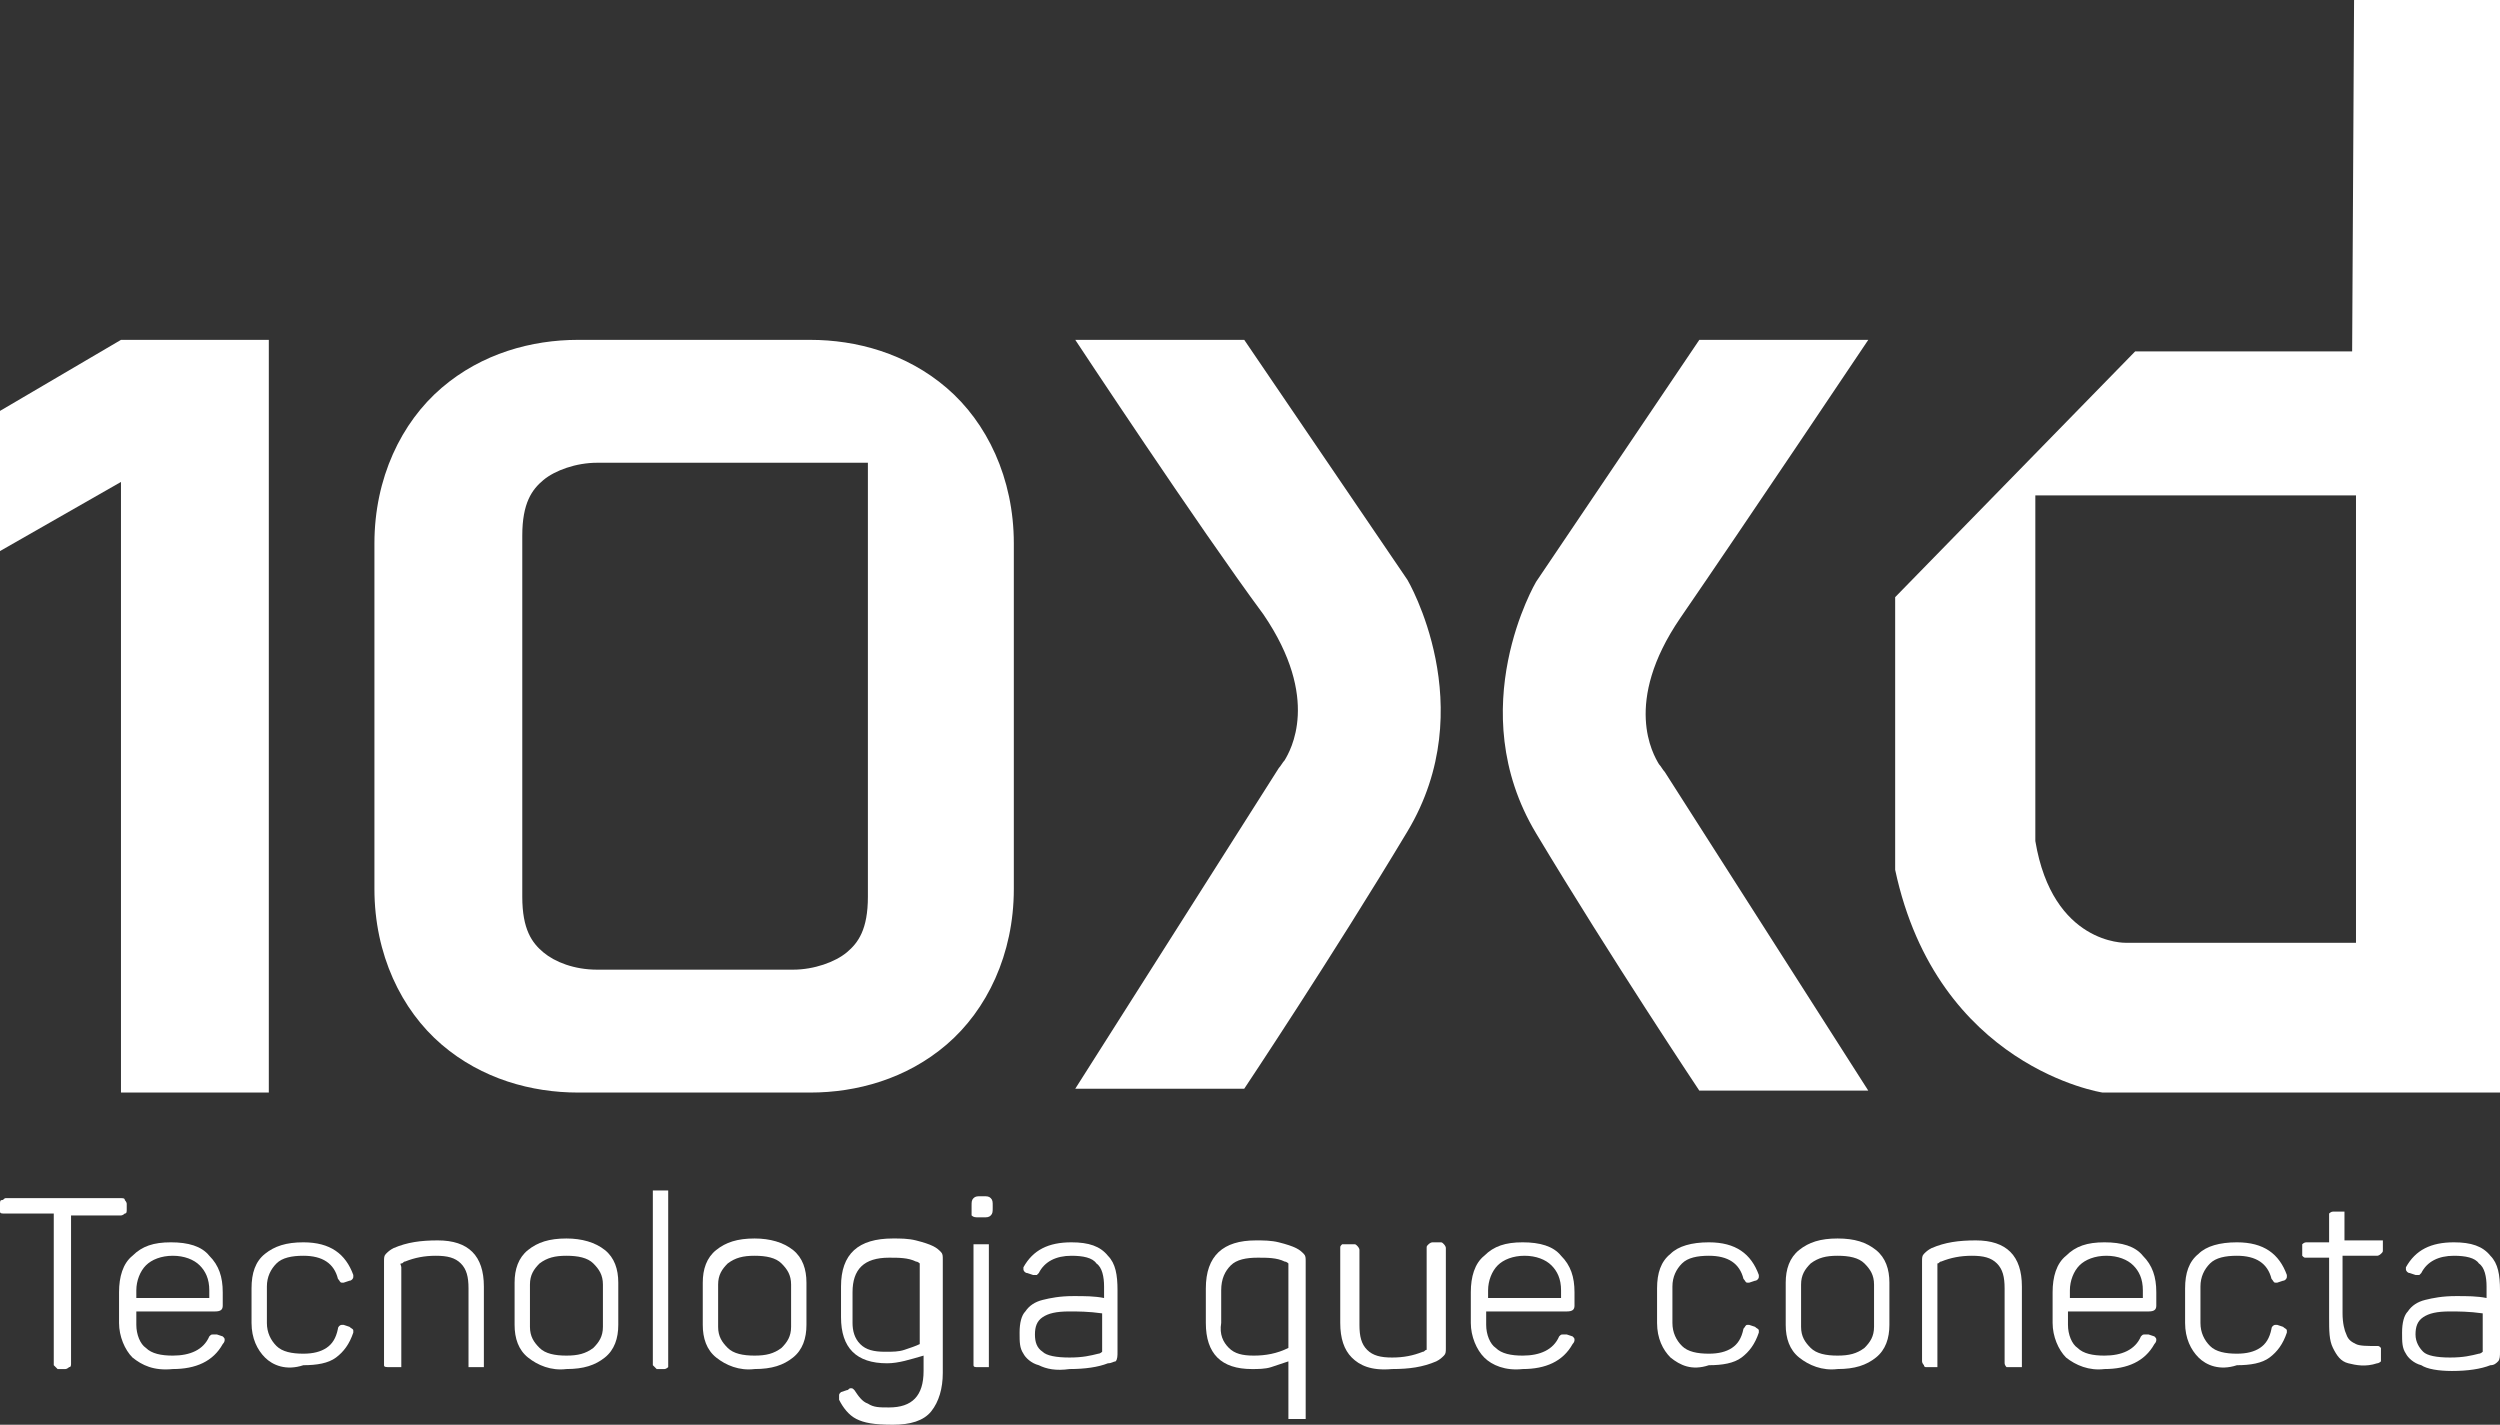
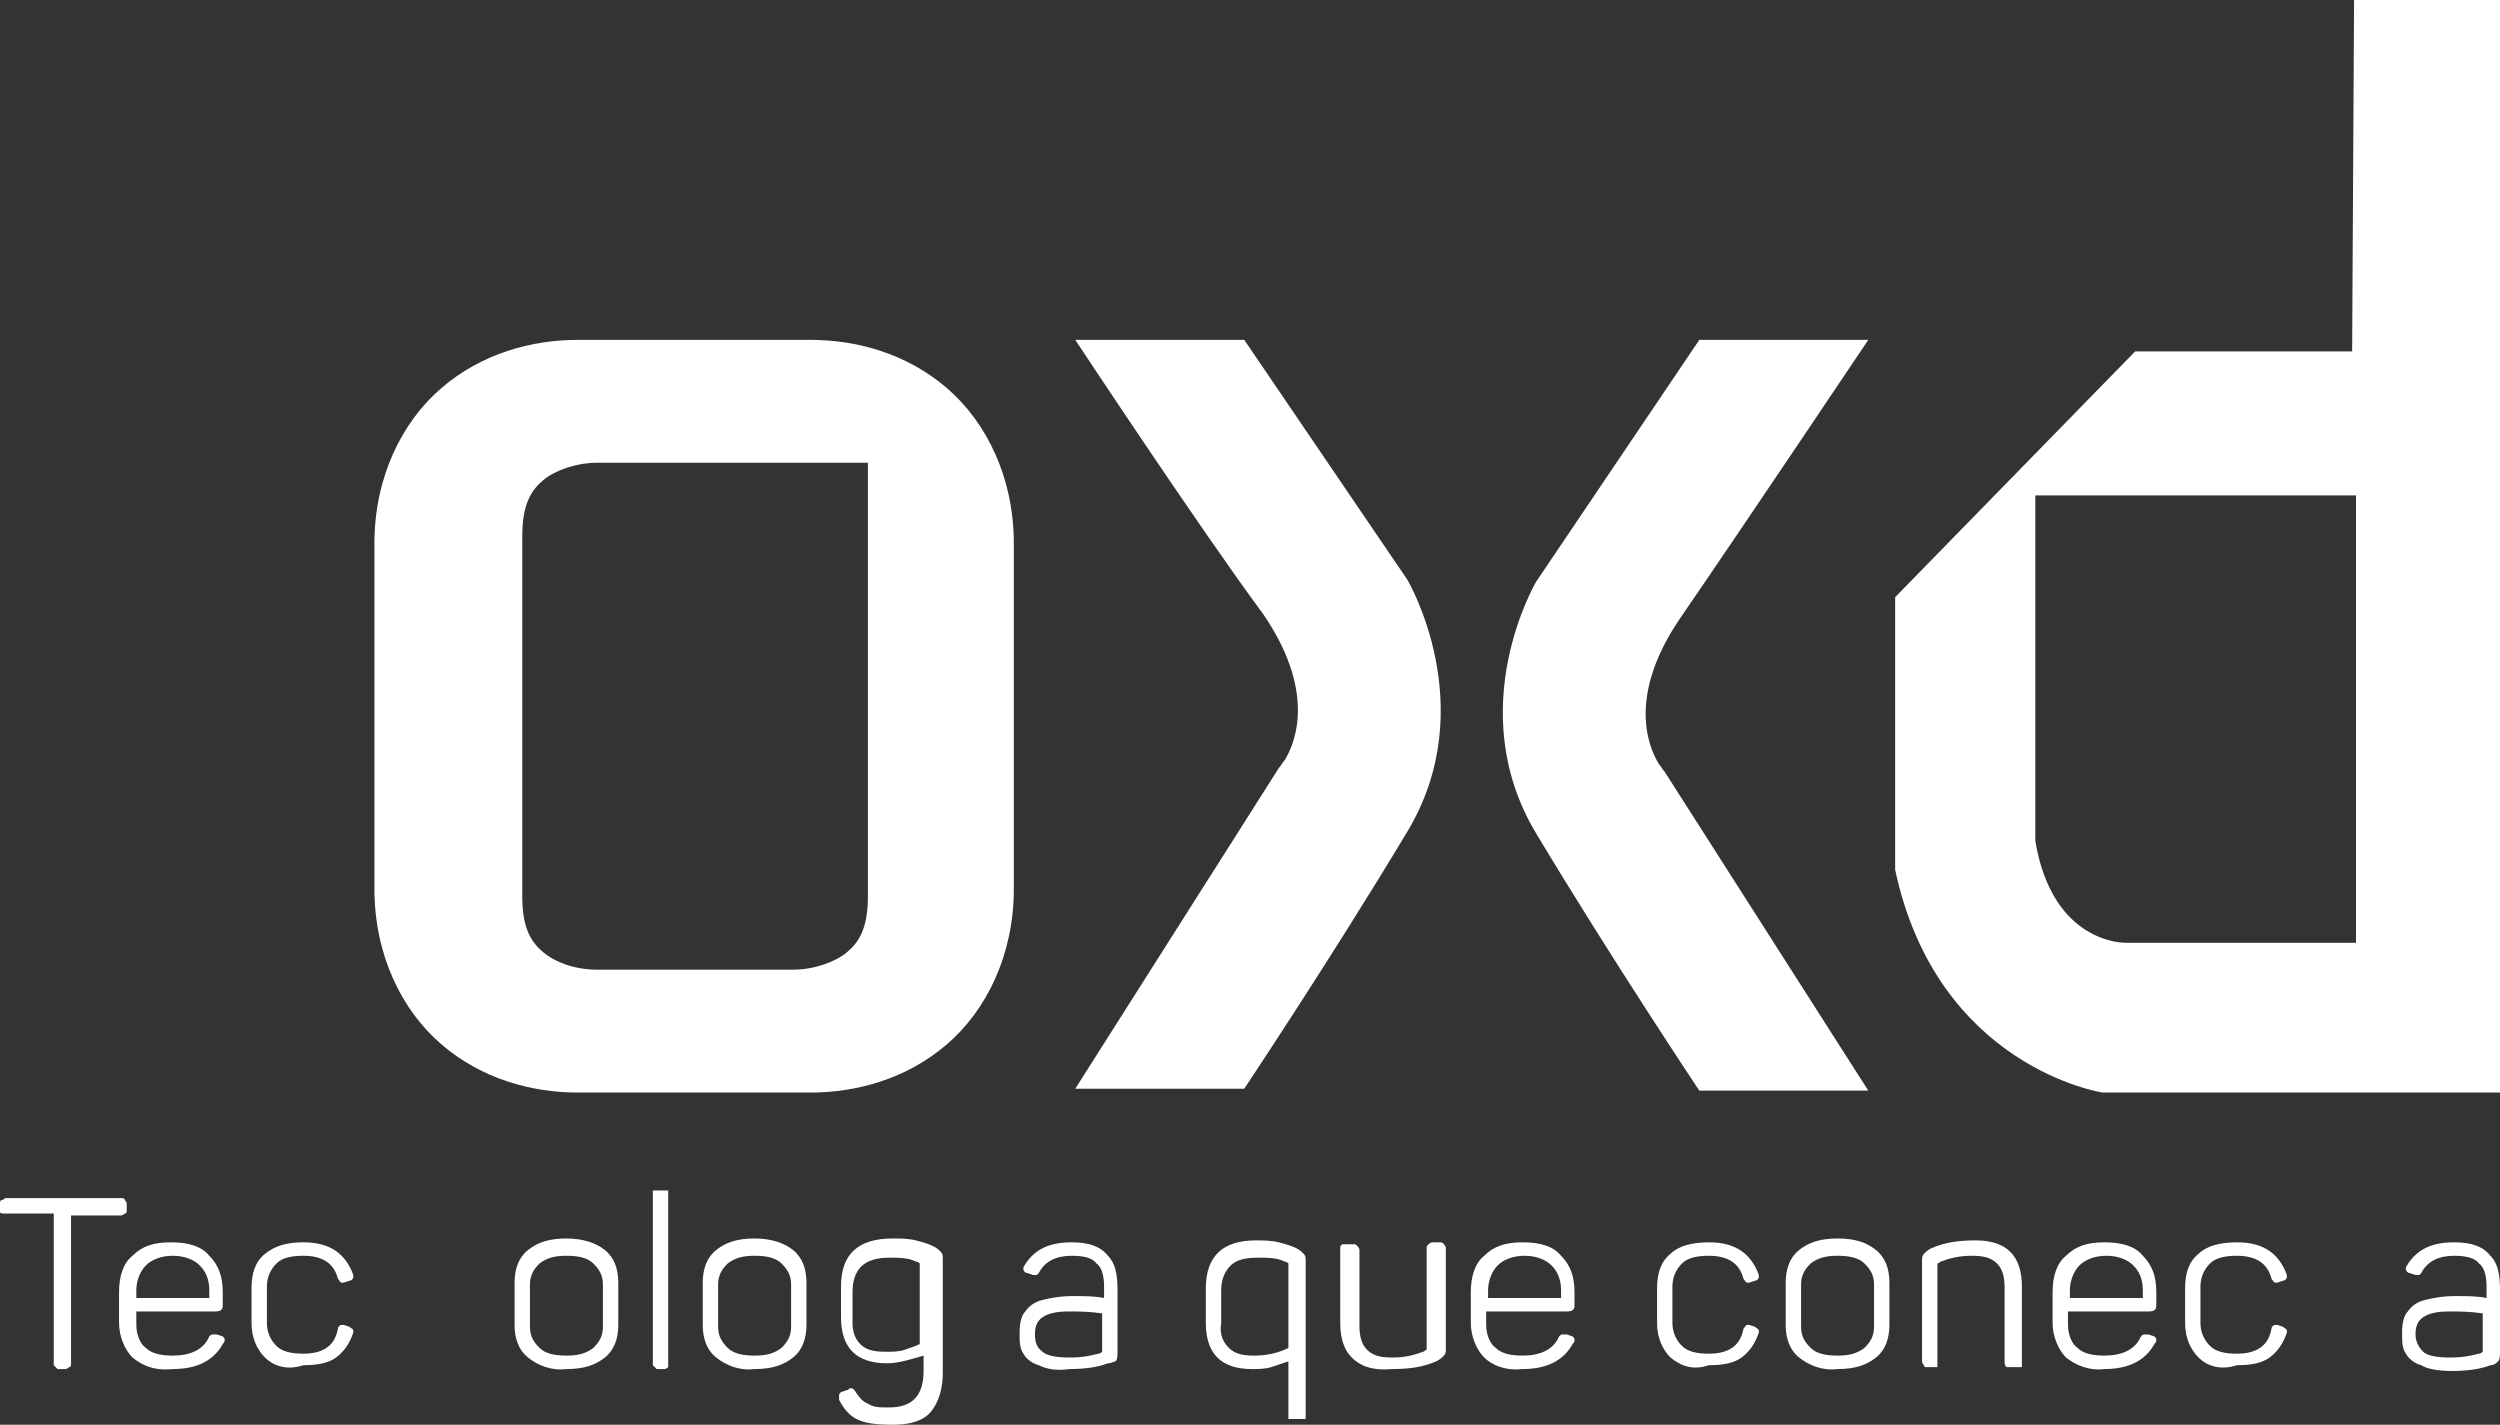
<svg xmlns="http://www.w3.org/2000/svg" version="1.1" id="Layer_1" x="0px" y="0px" viewBox="0 0 130.2 74.2" style="enable-background:new 0 0 130.2 74.2;" xml:space="preserve">
  <rect x="0" y="0" width="130.2" height="74.2" fill="#333333" stroke="none" />
  <style type="text/css">
	.st0{fill:#FFFFFF;}
</style>
  <path class="st0" d="M56,17.7h8.8l8.5,12.5c0,0,3.9,6.6,0,13.1c-3.9,6.5-8.5,13.4-8.5,13.4h-8.8l10.6-16.7c0.1-0.1,0.2-0.3,0.3-0.4  c0.3-0.5,1.9-3.2-1.1-7.6C62.4,27.4,56,17.7,56,17.7z" />
  <path class="st0" d="M97.3,17.7h-8.8L80,30.3c0,0-3.9,6.6,0,13.1c3.9,6.5,8.5,13.4,8.5,13.4h8.8L86.7,40.2c-0.1-0.1-0.2-0.3-0.3-0.4  c-0.3-0.5-1.9-3.2,1.1-7.6C90.8,27.4,97.3,17.7,97.3,17.7z" />
  <path class="st0" d="M122.6,0l-0.1,18.3h-11.3L98.7,31.1v14.2c2.2,10.3,10.8,11.6,10.8,11.6h20.7V0H122.6z M122.7,49.1h-12  c0,0-3.8,0.1-4.7-5.3l0-18h16.7V49.1z" />
-   <path class="st0" d="M6.3,17.7H14v39.2H6.3V25.1L0,28.7v-7.3L6.3,17.7L6.3,17.7L6.3,17.7L6.3,17.7z" />
  <path class="st0" d="M42.2,17.7c2.4,0,5,0.7,7.1,2.5c2.1,1.8,3.5,4.7,3.5,8.1v18c0,3.4-1.4,6.3-3.5,8.1c-2.1,1.8-4.7,2.5-7.1,2.5  H30.1c-2.4,0-5-0.7-7.1-2.5c-2.1-1.8-3.5-4.7-3.5-8.1v-18c0-3.4,1.4-6.3,3.5-8.1c2.1-1.8,4.7-2.5,7.1-2.5H42.2z M41.3,24.1H31.1  c-1.1,0-2.2,0.4-2.8,0.9c-0.6,0.5-1.1,1.2-1.1,2.9v18.8c0,1.7,0.5,2.4,1.1,2.9c0.6,0.5,1.6,0.9,2.8,0.9h10.2c1.1,0,2.2-0.4,2.8-0.9  c0.6-0.5,1.1-1.2,1.1-2.9V24.1L41.3,24.1z" />
  <path class="st0" d="M2.8,71.1c0,0,0-0.1,0-0.2v-7.7H0.2c-0.1,0-0.2,0-0.2-0.1C0,63.1,0,63.1,0,63v-0.3c0-0.1,0-0.2,0.1-0.2  s0.1-0.1,0.2-0.1h6c0.1,0,0.2,0,0.2,0.1c0,0,0.1,0.1,0.1,0.2V63c0,0.1,0,0.2-0.1,0.2c0,0-0.1,0.1-0.2,0.1H3.7v7.7  c0,0.1,0,0.2-0.1,0.2c0,0-0.1,0.1-0.2,0.1H3C2.9,71.2,2.9,71.2,2.8,71.1L2.8,71.1z" />
  <path class="st0" d="M6.9,70.7c-0.4-0.4-0.7-1.1-0.7-1.8v-1.6c0-0.8,0.2-1.5,0.7-1.9c0.5-0.5,1.1-0.7,2-0.7s1.6,0.2,2,0.7  c0.5,0.5,0.7,1.1,0.7,1.9v0.7c0,0.2-0.1,0.3-0.4,0.3H7.1v0.7c0,0.5,0.2,1,0.5,1.2c0.3,0.3,0.8,0.4,1.4,0.4c0.9,0,1.6-0.3,1.9-1  c0.1-0.1,0.1-0.1,0.2-0.1c0,0,0.1,0,0.2,0l0.3,0.1c0.1,0.1,0.1,0.1,0.1,0.2c0,0,0,0.1-0.1,0.2c-0.5,0.9-1.4,1.3-2.6,1.3  C8,71.4,7.4,71.1,6.9,70.7L6.9,70.7z M10.9,67.6v-0.4c0-0.6-0.2-1-0.5-1.3c-0.3-0.3-0.8-0.5-1.4-0.5s-1.1,0.2-1.4,0.5  c-0.3,0.3-0.5,0.8-0.5,1.3v0.4H10.9z" />
  <path class="st0" d="M13.8,70.7c-0.4-0.4-0.7-1-0.7-1.8v-1.8c0-0.8,0.2-1.4,0.7-1.8c0.5-0.4,1.1-0.6,2-0.6c1.4,0,2.2,0.6,2.6,1.7  c0,0.1,0,0.1,0,0.1c0,0.1-0.1,0.2-0.2,0.2l-0.3,0.1c-0.1,0-0.1,0-0.1,0c-0.1,0-0.1-0.1-0.2-0.2c-0.1-0.4-0.3-0.7-0.6-0.9  c-0.3-0.2-0.7-0.3-1.2-0.3c-0.6,0-1.1,0.1-1.4,0.4c-0.3,0.3-0.5,0.7-0.5,1.2v1.9c0,0.5,0.2,0.9,0.5,1.2c0.3,0.3,0.8,0.4,1.4,0.4  c0.5,0,0.9-0.1,1.2-0.3c0.3-0.2,0.5-0.5,0.6-1c0-0.1,0.1-0.2,0.2-0.2c0,0,0.1,0,0.1,0l0.3,0.1c0.1,0.1,0.2,0.1,0.2,0.2  c0,0,0,0.1,0,0.1c-0.2,0.6-0.5,1-0.9,1.3c-0.4,0.3-1,0.4-1.7,0.4C14.9,71.4,14.2,71.1,13.8,70.7L13.8,70.7z" />
-   <path class="st0" d="M20,71.1c0,0,0-0.1,0-0.2v-5.2c0-0.2,0-0.3,0.1-0.4c0.1-0.1,0.2-0.2,0.4-0.3c0.7-0.3,1.4-0.4,2.3-0.4  c0.8,0,1.4,0.2,1.8,0.6c0.4,0.4,0.6,1,0.6,1.8V71c0,0.1,0,0.1,0,0.2c0,0-0.1,0-0.2,0h-0.4c-0.1,0-0.1,0-0.2,0c0,0,0-0.1,0-0.2v-3.9  c0-0.6-0.1-1-0.4-1.3c-0.3-0.3-0.7-0.4-1.3-0.4c-0.6,0-1.1,0.1-1.6,0.3c-0.1,0-0.1,0.1-0.2,0.1s0,0.1,0,0.2v5c0,0.1,0,0.1,0,0.2  c0,0-0.1,0-0.2,0h-0.4C20.1,71.2,20,71.2,20,71.1L20,71.1z" />
  <path class="st0" d="M27.5,70.7c-0.5-0.4-0.7-1-0.7-1.7v-2.2c0-0.7,0.2-1.3,0.7-1.7c0.5-0.4,1.1-0.6,2-0.6c0.8,0,1.5,0.2,2,0.6  c0.5,0.4,0.7,1,0.7,1.7v2.2c0,0.7-0.2,1.3-0.7,1.7c-0.5,0.4-1.1,0.6-2,0.6C28.7,71.4,28,71.1,27.5,70.7z M28.1,70.2  c0.3,0.3,0.8,0.4,1.4,0.4s1-0.1,1.4-0.4c0.3-0.3,0.5-0.6,0.5-1.1v-2.2c0-0.5-0.2-0.8-0.5-1.1c-0.3-0.3-0.8-0.4-1.4-0.4  c-0.6,0-1,0.1-1.4,0.4c-0.3,0.3-0.5,0.6-0.5,1.1v2.2C27.6,69.6,27.8,69.9,28.1,70.2z" />
  <path class="st0" d="M34,71.1c0,0,0-0.1,0-0.2v-8.7c0-0.1,0-0.2,0-0.2c0,0,0.1,0,0.2,0h0.4c0.1,0,0.1,0,0.2,0c0,0,0,0.1,0,0.2V71  c0,0.1,0,0.1,0,0.2c0,0-0.1,0.1-0.2,0.1h-0.4C34.1,71.2,34.1,71.2,34,71.1z" />
  <path class="st0" d="M37.3,70.7c-0.5-0.4-0.7-1-0.7-1.7v-2.2c0-0.7,0.2-1.3,0.7-1.7c0.5-0.4,1.1-0.6,2-0.6c0.8,0,1.5,0.2,2,0.6  c0.5,0.4,0.7,1,0.7,1.7v2.2c0,0.7-0.2,1.3-0.7,1.7c-0.5,0.4-1.1,0.6-2,0.6C38.5,71.4,37.8,71.1,37.3,70.7z M37.9,70.2  c0.3,0.3,0.8,0.4,1.4,0.4s1-0.1,1.4-0.4c0.3-0.3,0.5-0.6,0.5-1.1v-2.2c0-0.5-0.2-0.8-0.5-1.1c-0.3-0.3-0.8-0.4-1.4-0.4  c-0.6,0-1,0.1-1.4,0.4c-0.3,0.3-0.5,0.6-0.5,1.1v2.2C37.4,69.6,37.6,69.9,37.9,70.2z" />
  <path class="st0" d="M44.6,73.9c-0.4-0.2-0.7-0.6-0.9-1c0-0.1,0-0.1,0-0.2c0-0.1,0-0.1,0.1-0.2l0.3-0.1c0.1,0,0.1-0.1,0.2-0.1  c0.1,0,0.1,0,0.2,0.1c0.2,0.3,0.4,0.6,0.7,0.7c0.3,0.2,0.6,0.2,1.1,0.2c1.2,0,1.8-0.6,1.8-1.9v-0.8c-0.7,0.2-1.3,0.4-1.9,0.4  c-0.8,0-1.4-0.2-1.8-0.6c-0.4-0.4-0.6-1-0.6-1.8v-1.6c0-1.7,0.9-2.5,2.7-2.5c0.4,0,0.8,0,1.2,0.1c0.4,0.1,0.7,0.2,0.9,0.3  c0.2,0.1,0.3,0.2,0.4,0.3c0.1,0.1,0.1,0.2,0.1,0.4v5.9c0,0.8-0.2,1.5-0.6,2c-0.4,0.5-1.1,0.7-2,0.7C45.5,74.2,45,74.1,44.6,73.9  L44.6,73.9z M44.8,70c0.3,0.3,0.7,0.4,1.3,0.4c0.4,0,0.7,0,1-0.1c0.3-0.1,0.6-0.2,0.8-0.3V66c0-0.1,0-0.2,0-0.2c0,0-0.1-0.1-0.2-0.1  c-0.4-0.2-0.9-0.2-1.4-0.2c-1.3,0-1.9,0.6-1.9,1.8v1.6C44.4,69.3,44.5,69.7,44.8,70L44.8,70z" />
-   <path class="st0" d="M50.6,62.8c0-0.2,0-0.3,0.1-0.4c0.1-0.1,0.2-0.1,0.4-0.1h0.1c0.2,0,0.3,0,0.4,0.1c0.1,0.1,0.1,0.2,0.1,0.4v0.1  c0,0.2,0,0.3-0.1,0.4c-0.1,0.1-0.2,0.1-0.4,0.1H51c-0.2,0-0.3,0-0.4-0.1C50.6,63.2,50.6,63.1,50.6,62.8L50.6,62.8z M50.7,71.1  c0,0,0-0.1,0-0.2V65c0-0.1,0-0.1,0-0.2c0,0,0.1,0,0.2,0h0.4c0.1,0,0.1,0,0.2,0c0,0,0,0.1,0,0.2V71c0,0.1,0,0.1,0,0.2  c0,0-0.1,0-0.2,0h-0.4C50.8,71.2,50.7,71.2,50.7,71.1L50.7,71.1z" />
  <path class="st0" d="M54.1,71.1c-0.4-0.1-0.7-0.4-0.8-0.6c-0.2-0.3-0.2-0.6-0.2-1.1c0-0.5,0.1-0.9,0.3-1.1c0.2-0.3,0.5-0.5,0.9-0.6  c0.4-0.1,0.9-0.2,1.6-0.2c0.6,0,1.1,0,1.6,0.1v-0.6c0-0.5-0.1-1-0.4-1.2c-0.2-0.3-0.7-0.4-1.3-0.4c-0.8,0-1.4,0.3-1.7,0.9  c0,0-0.1,0.1-0.1,0.1c0,0-0.1,0-0.1,0c0,0-0.1,0-0.1,0l-0.3-0.1c-0.1,0-0.2-0.1-0.2-0.2c0,0,0-0.1,0-0.1c0.5-0.9,1.3-1.3,2.5-1.3  c0.9,0,1.5,0.2,1.9,0.7c0.4,0.4,0.5,1,0.5,1.8v3.2c0,0.2,0,0.4-0.1,0.5C58,70.9,57.9,71,57.7,71c-0.5,0.2-1.2,0.3-2,0.3  C55,71.4,54.5,71.3,54.1,71.1L54.1,71.1z M54.3,70.4c0.2,0.2,0.7,0.3,1.4,0.3s1.1-0.1,1.5-0.2c0.1,0,0.2-0.1,0.2-0.1  c0,0,0-0.1,0-0.2v-1.8c-0.7-0.1-1.3-0.1-1.7-0.1c-0.7,0-1.1,0.1-1.4,0.3c-0.3,0.2-0.4,0.5-0.4,0.9S54,70.2,54.3,70.4L54.3,70.4z" />
  <path class="st0" d="M67.1,73.9c0,0,0-0.1,0-0.2v-2.8c-0.3,0.1-0.6,0.2-0.9,0.3c-0.3,0.1-0.7,0.1-1,0.1c-1.6,0-2.4-0.8-2.4-2.4v-1.8  c0-1.7,0.9-2.5,2.6-2.5c0.4,0,0.8,0,1.2,0.1c0.4,0.1,0.7,0.2,0.9,0.3c0.2,0.1,0.3,0.2,0.4,0.3c0.1,0.1,0.1,0.2,0.1,0.4v8  c0,0.1,0,0.1,0,0.2c0,0-0.1,0-0.2,0h-0.4C67.2,73.9,67.2,73.9,67.1,73.9L67.1,73.9z M64,70.2c0.3,0.3,0.7,0.4,1.3,0.4  c0.6,0,1.2-0.1,1.8-0.4V66c0-0.1,0-0.2,0-0.2c0,0-0.1-0.1-0.2-0.1c-0.4-0.2-0.9-0.2-1.4-0.2c-0.6,0-1.1,0.1-1.4,0.4  c-0.3,0.3-0.5,0.7-0.5,1.3v1.7C63.5,69.5,63.7,69.9,64,70.2L64,70.2z" />
  <path class="st0" d="M70.4,70.7c-0.4-0.4-0.6-1-0.6-1.8V65c0-0.1,0-0.1,0.1-0.2c0,0,0.1,0,0.2,0h0.4c0.1,0,0.1,0,0.2,0.1  c0,0,0.1,0.1,0.1,0.2v3.9c0,0.6,0.1,1,0.4,1.3c0.3,0.3,0.7,0.4,1.3,0.4c0.6,0,1.1-0.1,1.6-0.3c0.1,0,0.1-0.1,0.2-0.1  c0-0.1,0-0.1,0-0.2V65c0-0.1,0-0.1,0.1-0.2c0,0,0.1-0.1,0.2-0.1h0.4c0.1,0,0.1,0,0.2,0.1c0,0,0.1,0.1,0.1,0.2v5.2  c0,0.2,0,0.3-0.1,0.4c-0.1,0.1-0.2,0.2-0.4,0.3c-0.7,0.3-1.4,0.4-2.3,0.4C71.4,71.4,70.8,71.1,70.4,70.7L70.4,70.7z" />
  <path class="st0" d="M77.3,70.7c-0.4-0.4-0.7-1.1-0.7-1.8v-1.6c0-0.8,0.2-1.5,0.7-1.9c0.5-0.5,1.1-0.7,2-0.7s1.6,0.2,2,0.7  c0.5,0.5,0.7,1.1,0.7,1.9v0.7c0,0.2-0.1,0.3-0.4,0.3h-4.2v0.7c0,0.5,0.2,1,0.5,1.2c0.3,0.3,0.8,0.4,1.4,0.4c0.9,0,1.6-0.3,1.9-1  c0.1-0.1,0.1-0.1,0.2-0.1c0.1,0,0.1,0,0.2,0l0.3,0.1c0.1,0.1,0.1,0.1,0.1,0.2c0,0,0,0.1-0.1,0.2c-0.5,0.9-1.4,1.3-2.6,1.3  C78.4,71.4,77.7,71.1,77.3,70.7L77.3,70.7z M81.3,67.6v-0.4c0-0.6-0.2-1-0.5-1.3c-0.3-0.3-0.8-0.5-1.4-0.5c-0.6,0-1.1,0.2-1.4,0.5  c-0.3,0.3-0.5,0.8-0.5,1.3v0.4H81.3z" />
  <path class="st0" d="M87,70.7c-0.4-0.4-0.7-1-0.7-1.8v-1.8c0-0.8,0.2-1.4,0.7-1.8c0.4-0.4,1.1-0.6,2-0.6c1.4,0,2.2,0.6,2.6,1.7  c0,0.1,0,0.1,0,0.1c0,0.1-0.1,0.2-0.2,0.2l-0.3,0.1c-0.1,0-0.1,0-0.1,0c-0.1,0-0.1-0.1-0.2-0.2c-0.1-0.4-0.3-0.7-0.6-0.9  c-0.3-0.2-0.7-0.3-1.2-0.3c-0.6,0-1.1,0.1-1.4,0.4c-0.3,0.3-0.5,0.7-0.5,1.2v1.9c0,0.5,0.2,0.9,0.5,1.2c0.3,0.3,0.8,0.4,1.4,0.4  c0.5,0,0.9-0.1,1.2-0.3c0.3-0.2,0.5-0.5,0.6-1c0.1-0.1,0.1-0.2,0.2-0.2c0,0,0.1,0,0.1,0l0.3,0.1c0.1,0.1,0.2,0.1,0.2,0.2  c0,0,0,0.1,0,0.1c-0.2,0.6-0.5,1-0.9,1.3c-0.4,0.3-1,0.4-1.7,0.4C88.1,71.4,87.5,71.1,87,70.7L87,70.7z" />
  <path class="st0" d="M93.7,70.7c-0.5-0.4-0.7-1-0.7-1.7v-2.2c0-0.7,0.2-1.3,0.7-1.7c0.5-0.4,1.1-0.6,2-0.6s1.5,0.2,2,0.6  c0.5,0.4,0.7,1,0.7,1.7v2.2c0,0.7-0.2,1.3-0.7,1.7c-0.5,0.4-1.1,0.6-2,0.6C94.9,71.4,94.2,71.1,93.7,70.7z M94.3,70.2  c0.3,0.3,0.8,0.4,1.4,0.4c0.6,0,1-0.1,1.4-0.4c0.3-0.3,0.5-0.6,0.5-1.1v-2.2c0-0.5-0.2-0.8-0.5-1.1c-0.3-0.3-0.8-0.4-1.4-0.4  c-0.6,0-1,0.1-1.4,0.4c-0.3,0.3-0.5,0.6-0.5,1.1v2.2C93.8,69.6,94,69.9,94.3,70.2z" />
  <path class="st0" d="M100.2,71.1c0,0-0.1-0.1-0.1-0.2v-5.2c0-0.2,0-0.3,0.1-0.4c0.1-0.1,0.2-0.2,0.4-0.3c0.7-0.3,1.4-0.4,2.3-0.4  c0.8,0,1.4,0.2,1.8,0.6c0.4,0.4,0.6,1,0.6,1.8V71c0,0.1,0,0.1,0,0.2c0,0-0.1,0-0.2,0h-0.4c-0.1,0-0.1,0-0.2,0c0,0-0.1-0.1-0.1-0.2  v-3.9c0-0.6-0.1-1-0.4-1.3c-0.3-0.3-0.7-0.4-1.3-0.4c-0.6,0-1.1,0.1-1.6,0.3c-0.1,0-0.1,0.1-0.2,0.1c0,0.1,0,0.1,0,0.2v5  c0,0.1,0,0.1,0,0.2c0,0-0.1,0-0.2,0h-0.4C100.3,71.2,100.2,71.2,100.2,71.1L100.2,71.1z" />
  <path class="st0" d="M107.6,70.7c-0.4-0.4-0.7-1.1-0.7-1.8v-1.6c0-0.8,0.2-1.5,0.7-1.9c0.5-0.5,1.1-0.7,2-0.7c0.9,0,1.6,0.2,2,0.7  c0.5,0.5,0.7,1.1,0.7,1.9v0.7c0,0.2-0.1,0.3-0.4,0.3h-4.2v0.7c0,0.5,0.2,1,0.5,1.2c0.3,0.3,0.8,0.4,1.4,0.4c0.9,0,1.6-0.3,1.9-1  c0.1-0.1,0.1-0.1,0.2-0.1c0,0,0.1,0,0.2,0l0.3,0.1c0.1,0.1,0.1,0.1,0.1,0.2c0,0,0,0.1-0.1,0.2c-0.5,0.9-1.4,1.3-2.6,1.3  C108.8,71.4,108.1,71.1,107.6,70.7L107.6,70.7z M111.6,67.6v-0.4c0-0.6-0.2-1-0.5-1.3c-0.3-0.3-0.8-0.5-1.4-0.5  c-0.6,0-1.1,0.2-1.4,0.5c-0.3,0.3-0.5,0.8-0.5,1.3v0.4H111.6z" />
  <path class="st0" d="M114.5,70.7c-0.4-0.4-0.7-1-0.7-1.8v-1.8c0-0.8,0.2-1.4,0.7-1.8c0.4-0.4,1.1-0.6,2-0.6c1.4,0,2.2,0.6,2.6,1.7  c0,0.1,0,0.1,0,0.1c0,0.1-0.1,0.2-0.2,0.2l-0.3,0.1c-0.1,0-0.1,0-0.1,0c-0.1,0-0.1-0.1-0.2-0.2c-0.1-0.4-0.3-0.7-0.6-0.9  c-0.3-0.2-0.7-0.3-1.2-0.3c-0.6,0-1.1,0.1-1.4,0.4c-0.3,0.3-0.5,0.7-0.5,1.2v1.9c0,0.5,0.2,0.9,0.5,1.2c0.3,0.3,0.8,0.4,1.4,0.4  c0.5,0,0.9-0.1,1.2-0.3c0.3-0.2,0.5-0.5,0.6-1c0-0.1,0.1-0.2,0.2-0.2c0,0,0.1,0,0.1,0l0.3,0.1c0.1,0.1,0.2,0.1,0.2,0.2  c0,0,0,0.1,0,0.1c-0.2,0.6-0.5,1-0.9,1.3c-0.4,0.3-1,0.4-1.7,0.4C115.6,71.4,114.9,71.1,114.5,70.7L114.5,70.7z" />
-   <path class="st0" d="M122.3,71c-0.4-0.1-0.6-0.4-0.8-0.8c-0.2-0.4-0.2-0.9-0.2-1.6v-3.1h-1.2c-0.1,0-0.1,0-0.2-0.1c0,0,0-0.1,0-0.2  V65c0-0.1,0-0.1,0-0.2c0,0,0.1-0.1,0.2-0.1h1.2v-1.3c0-0.1,0-0.1,0-0.2c0,0,0.1-0.1,0.2-0.1h0.4c0.1,0,0.1,0,0.2,0c0,0,0,0.1,0,0.2  v1.3h1.8c0.1,0,0.1,0,0.2,0c0,0,0,0.1,0,0.2v0.3c0,0.1,0,0.1-0.1,0.2c0,0-0.1,0.1-0.2,0.1h-1.8v3c0,0.5,0.1,0.9,0.2,1.1  c0.1,0.3,0.3,0.4,0.5,0.5c0.2,0.1,0.6,0.1,1.1,0.1c0.1,0,0.1,0,0.2,0.1c0,0,0,0.1,0,0.2v0.3c0,0.1,0,0.2,0,0.2c0,0-0.1,0.1-0.2,0.1  C123.2,71.2,122.7,71.1,122.3,71L122.3,71z" />
  <path class="st0" d="M126.1,71.1c-0.4-0.1-0.7-0.4-0.8-0.6c-0.2-0.3-0.2-0.6-0.2-1.1c0-0.5,0.1-0.9,0.3-1.1c0.2-0.3,0.5-0.5,0.9-0.6  c0.4-0.1,0.9-0.2,1.6-0.2c0.6,0,1.1,0,1.6,0.1v-0.6c0-0.5-0.1-1-0.4-1.2c-0.2-0.3-0.7-0.4-1.3-0.4c-0.8,0-1.4,0.3-1.7,0.9  c0,0-0.1,0.1-0.1,0.1c0,0-0.1,0-0.1,0c0,0-0.1,0-0.1,0l-0.3-0.1c-0.1,0-0.2-0.1-0.2-0.2c0,0,0-0.1,0-0.1c0.5-0.9,1.3-1.3,2.5-1.3  c0.9,0,1.5,0.2,1.9,0.7c0.4,0.4,0.5,1,0.5,1.8v3.2c0,0.2,0,0.4-0.1,0.5c-0.1,0.1-0.2,0.2-0.4,0.2c-0.5,0.2-1.2,0.3-2,0.3  C127,71.4,126.4,71.3,126.1,71.1L126.1,71.1z M126.2,70.4c0.2,0.2,0.7,0.3,1.4,0.3c0.7,0,1.1-0.1,1.5-0.2c0.1,0,0.2-0.1,0.2-0.1  c0,0,0-0.1,0-0.2v-1.8c-0.7-0.1-1.3-0.1-1.7-0.1c-0.7,0-1.1,0.1-1.4,0.3c-0.3,0.2-0.4,0.5-0.4,0.9S126,70.2,126.2,70.4L126.2,70.4z" />
</svg>